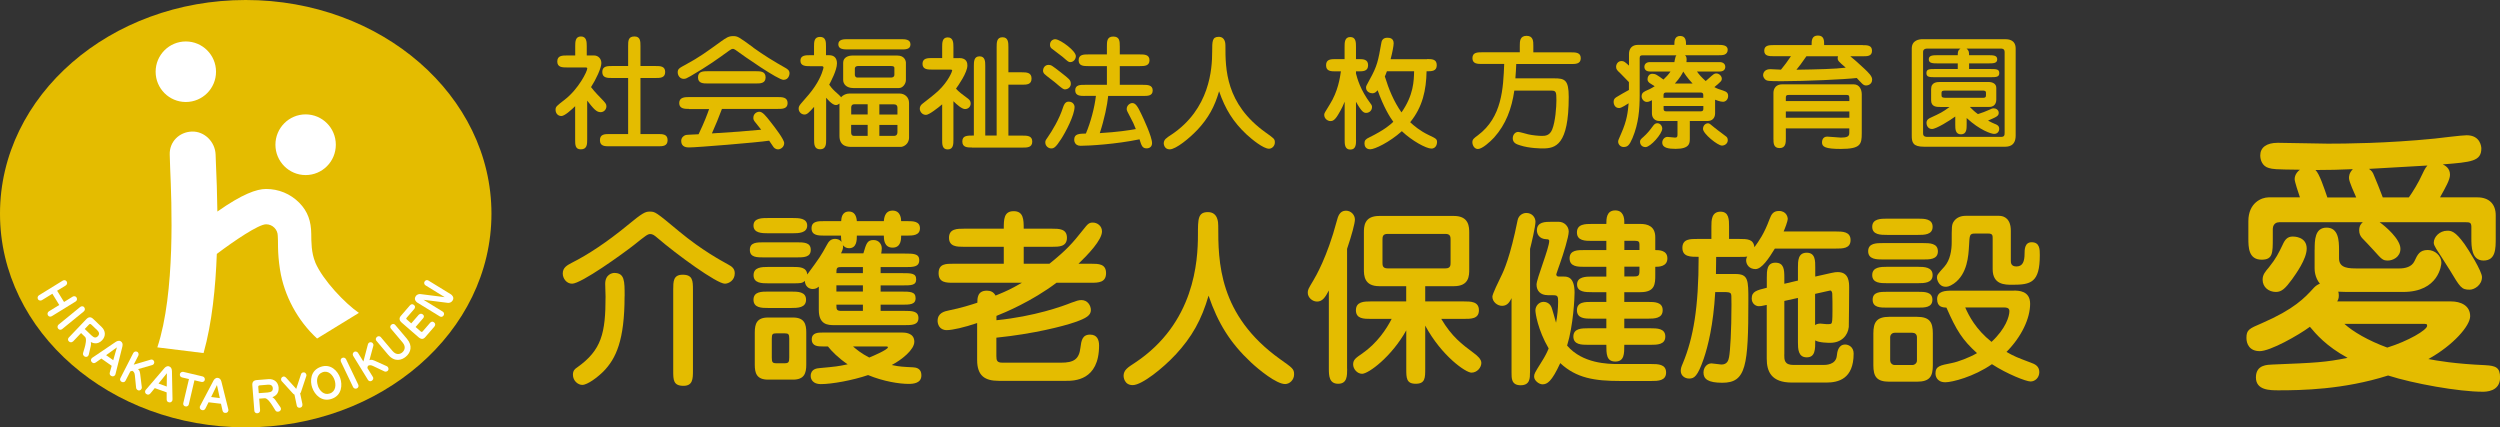
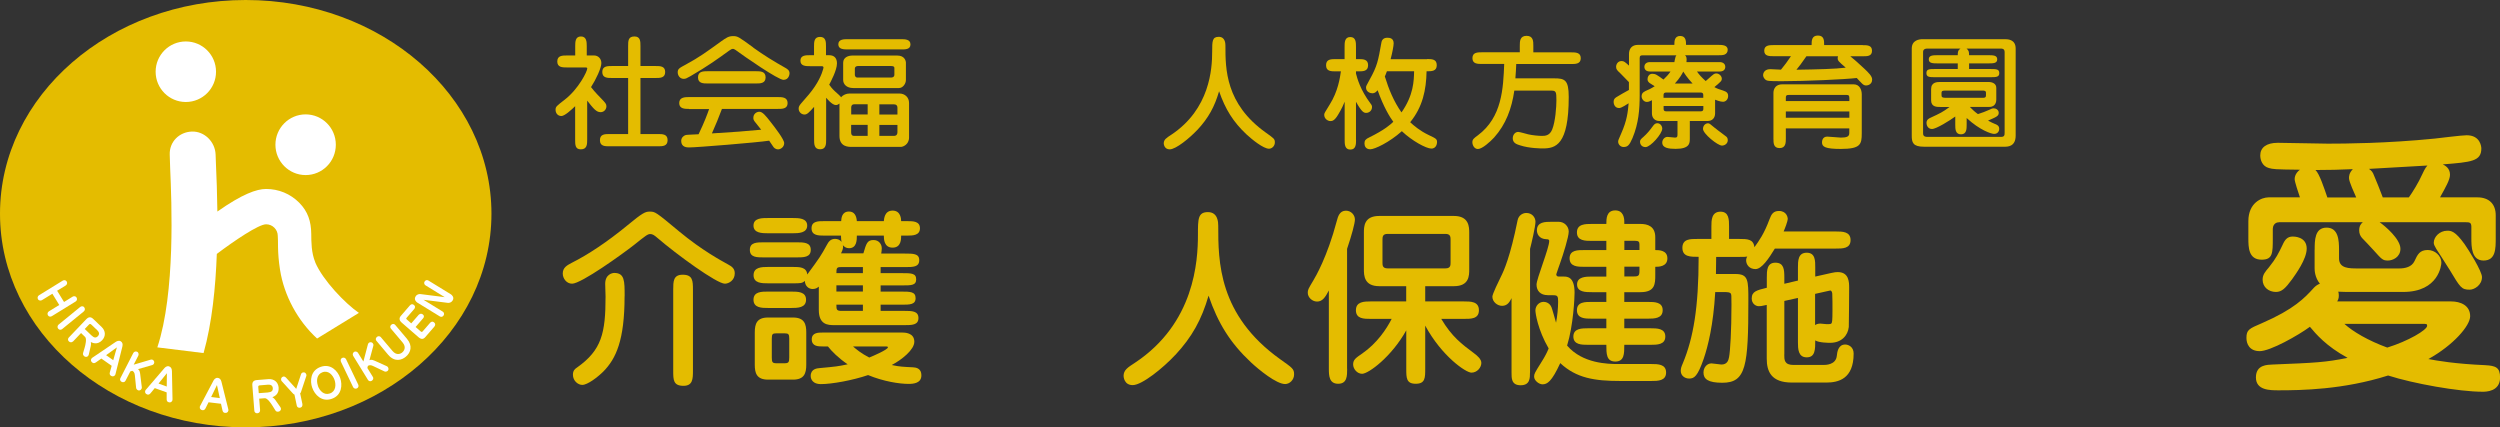
<svg xmlns="http://www.w3.org/2000/svg" id="_レイヤー_2" viewBox="0 0 351 60">
  <rect x="0" y="0" width="351" height="60" fill="#333333" stroke="none" />
  <defs>
    <style>.cls-1{fill:#fff;}.cls-2{fill:#e4bc00;}</style>
  </defs>
  <g id="_レイヤー_2-2">
    <g>
      <g>
        <path class="cls-2" d="m95.41,32.54c3.14,2.59,5.73,3.99,6.78,4.57.6.32.97.61.97,1.27,0,1-.86,1.45-1.39,1.45-1.13,0-6.73-4.07-9.52-6.47-.37-.32-.63-.5-.94-.5-.37,0-.58.16-2.33,1.56-1.65,1.29-7.38,5.41-8.66,5.41-.79,0-1.31-.74-1.31-1.43,0-.85.63-1.16,1.28-1.51,2.28-1.14,4.97-2.93,7.77-5.23,2.17-1.8,2.56-1.95,3.14-1.95.79,0,.81,0,4.21,2.83Zm-7.72,9.06c0,6.13-1.18,8.74-2.98,10.56-.79.79-2.22,1.88-2.96,1.88-.58,0-1.31-.55-1.31-1.43,0-.61.29-.82.6-1.03,3.43-2.43,3.98-4.81,3.98-9.93,0-.29-.05-1.53-.05-1.8,0-1.35,1.02-1.53,1.26-1.53,1.47,0,1.47,1.11,1.47,3.27Zm9.6,10.46c0,1.14-.03,2.11-1.33,2.11-1.44,0-1.44-.85-1.44-2.11v-11.38c0-1.16,0-2.11,1.33-2.11,1.41,0,1.44.85,1.44,2.11v11.38Z" />
        <path class="cls-2" d="m111.79,34.02c1.07,0,2.04,0,2.04,1.06s-.99,1.06-2.04,1.06h-4.5c-1.05,0-2.01,0-2.01-1.06s.97-1.06,2.01-1.06h4.5Zm9.42,1.58c.42-1.43.55-1.9,1.44-1.9.76,0,1.15.61,1.15,1.16,0,.29-.05.58-.08.74h3.3c1.2,0,2.04,0,2.04.92,0,.98-.84.98-2.04.98h-3.38v.85h2.98c1.31,0,2.01,0,2.01.87s-.73.85-2.01.85h-2.98v.87h2.9c1.23,0,2.01,0,2.01.92s-.81.92-2.01.92h-2.9v.87h3.35c1.02,0,1.96,0,1.96,1s-.94,1-1.96,1h-9.86c-.89,0-2.17-.05-2.17-2.14v-3.27c-.16.13-.39.34-.86.34-.55,0-1.07-.4-1.1-1.14-.39.34-.6.34-1.7.34h-3.43c-.89,0-2.07,0-2.07-1.14s1.15-1.16,2.07-1.16h3.43c.94,0,1.94,0,2.04,1.06,1.75-2.38,1.91-2.61,2.75-4.15.24-.45.52-.85,1.15-.85.37,0,.68.13.92.42-.05-.24-.08-.37-.08-.77v-.11h-2.36c-.79,0-1.78,0-1.78-1.03s.99-1,1.78-1h2.38c.03-.4.08-1.35,1.1-1.35.76,0,1.05.61,1.1,1.35h3.79c.03-.29.08-1.48,1.23-1.48s1.2,1.19,1.2,1.48h.89c.76,0,1.75,0,1.75,1s-.99,1.03-1.75,1.03h-.89c0,.5,0,1.69-1.2,1.69s-1.23-1.19-1.23-1.69h-3.79c0,.61,0,1.77-1.1,1.77-.39,0-.65-.18-.86-.42.08.4-.03.66-.26,1.14h3.14Zm-13.35-2.85c-.84,0-2.07,0-2.07-1.08s1.23-1.06,2.07-1.06h3.43c.81,0,2.04,0,2.04,1.06s-1.23,1.08-2.04,1.08h-3.43Zm3.24,8.19c.89,0,2.07,0,2.07,1.14s-1.18,1.16-2.07,1.16h-3.24c-.89,0-2.07,0-2.07-1.16s1.18-1.14,2.07-1.14h3.24Zm.24,3.64c1.62,0,1.86.95,1.86,2.09v4.54c0,1.21-.29,2.09-1.86,2.09h-3.51c-1.62,0-1.86-.95-1.86-2.09v-4.54c0-1.21.29-2.09,1.86-2.09h3.51Zm-2.33,2.22c-.55,0-.65.11-.65.74v2.69c0,.63.1.77.65.77h1.15c.52,0,.65-.13.65-.77v-2.69c0-.61-.1-.74-.65-.74h-1.15Zm17.66-.11c.31,0,1.7,0,1.7,1.29,0,1.11-1.73,2.51-3.17,3.27,1.07.24,1.73.26,2.96.32.34.03,1.2.05,1.2,1.14s-1.1,1.19-1.78,1.19c-1.31,0-3.53-.34-5.7-1.24-2.17.74-5.08,1.27-6.65,1.27-1.05,0-1.41-.63-1.41-1.14,0-1,.89-1.08,1.26-1.11,2.3-.21,2.56-.24,3.93-.53-1.33-.9-2.25-1.85-2.77-2.51h-.73c-.63,0-1.54,0-1.54-1,0-.95.92-.95,1.54-.95h11.17Zm-8.61-9.19c-.58,0-.63.13-.63.85h3.72v-.85h-3.09Zm-.63,3.43h3.72v-.87h-3.72v.87Zm3.72,2.72v-.87h-3.72c0,.66,0,.87.71.87h3.01Zm-1.39,4.99c.47.4,1.1.95,2.28,1.56.52-.21,2.62-1.11,2.62-1.43,0-.13-.16-.13-.26-.13h-4.63Z" />
-         <path class="cls-2" d="m137.21,45.35c-1.86.63-3.51,1-4.29,1-1.07,0-1.28-.9-1.28-1.29,0-1.14.97-1.35,1.6-1.48,1.7-.34,3.11-.79,3.98-1.08,0-.61,0-1.69,1.33-1.69.47,0,.92.13,1.23.69,1.73-.71,2.15-.92,3.69-1.8h-9.6c-1.02,0-2.09,0-2.09-1.35s1.07-1.32,2.09-1.32h7.06v-2.38h-5.6c-.94,0-2.09,0-2.09-1.27s1.15-1.27,2.09-1.27h5.6c0-1.29,0-2.46,1.39-2.46s1.41,1.19,1.41,2.46h4c.94,0,2.07,0,2.07,1.27s-1.12,1.27-2.07,1.27h-4v2.38h3.61c2.36-1.9,3.22-2.85,4.74-4.78.65-.82.81-1,1.36-1,.6,0,1.28.45,1.28,1.24,0,1.21-1.96,3.25-3.3,4.54h1.78c1.02,0,2.09,0,2.09,1.32s-1.07,1.35-2.09,1.35h-4.87c-3.43,2.59-7.27,4.2-8.43,4.65v.61c5.34-.53,9.34-1.98,10.52-2.46.71-.26,1.02-.37,1.41-.37.89,0,1.33.79,1.33,1.4,0,.74-.63,1.14-2.2,1.69-1.75.61-5.89,1.66-11.07,2.19v2.59c0,.63.1.92.86.92h8.22c1.78,0,2.54-.48,2.72-2.09.13-.98.24-1.85,1.36-1.85.97,0,1.26.71,1.26,1.53,0,4.96-3.53,4.96-4.63,4.96h-9.45c-1.94,0-3.04-.69-3.04-2.93v-5.2Z" />
        <path class="cls-2" d="m165,49.84c-1.67,1.8-4.66,4.23-5.97,4.23-1.2,0-1.28-1.16-1.28-1.29,0-.82.58-1.19,1.6-1.85,8.37-5.55,8.84-14.26,8.84-17.98,0-2.22,0-3.17,1.41-3.17s1.44,1.48,1.44,1.9c0,4.99,0,12.54,8.69,18.75,1.75,1.24,1.96,1.37,1.96,2.14s-.63,1.35-1.26,1.35c-1.23,0-3.69-2.01-4.81-3.06-2.9-2.72-4.61-5.47-5.94-9.35-.97,3.35-2.3,5.78-4.68,8.34Z" />
        <path class="cls-2" d="m189.14,51.77c0,1,0,2.11-1.26,2.11s-1.31-1.11-1.31-2.11v-10.99c-.5.98-.92,1.56-1.65,1.56-.68,0-1.31-.58-1.31-1.24,0-.42.08-.55.78-1.72.31-.53,1.94-3.25,3.3-8.37.16-.61.39-1.43,1.28-1.43.73,0,1.26.61,1.26,1.24,0,.53-.44,2.17-1.1,4.12v16.82Zm10.96,0c0,1.29,0,2.11-1.33,2.11s-1.33-.82-1.33-2.11v-5.39c-2.07,3.72-5.31,6.1-6.2,6.1-.68,0-1.26-.66-1.26-1.32s.39-.92,1.28-1.53c2.09-1.45,3.4-3.43,4.13-4.86h-2.93c-.97,0-2.09,0-2.09-1.21s1.13-1.24,2.09-1.24h4.97v-2.14h-3.79c-2.12,0-2.15-1.51-2.15-2.38v-5.1c0-.87,0-2.38,2.15-2.38h10.49c2.12,0,2.15,1.53,2.15,2.38v5.1c0,.9,0,2.38-2.15,2.38h-4.03v2.14h5.42c.97,0,2.12,0,2.12,1.24s-1.15,1.21-2.12,1.21h-3.17c1.49,2.51,2.88,3.54,4.58,4.81.5.37,1.05.85,1.05,1.37,0,.66-.6,1.37-1.39,1.37s-4.16-2.3-6.49-6.6v6.05Zm-5.29-18.93c-.71,0-.71.45-.71.85v3.17c0,.37,0,.82.71.82h8.14c.71,0,.71-.45.71-.82v-3.17c0-.4,0-.85-.71-.85h-8.14Z" />
        <path class="cls-2" d="m214.81,52.32c0,.77,0,1.77-1.31,1.77s-1.28-1-1.28-1.77v-10.46c-.24.48-.55,1.08-1.33,1.08-.65,0-1.36-.55-1.36-1.29,0-.37.89-2.17,1.18-2.77.44-.87,1.33-2.83,2.36-7.95.13-.66.68-1.03,1.23-1.03.79,0,1.28.61,1.28,1.24s-.55,3.01-.76,3.8v17.38Zm2.49-10.88c-1.02,0-1.57-.61-1.57-1.48,0-.82,1.78-5.12,1.78-6.13,0-.24-.24-.24-.37-.24-1.1-.03-1.36-.82-1.36-1.24,0-1.21,1.15-1.21,2.09-1.21h.97c.78,0,1.41.63,1.41,1.37s-.76,3.17-1.23,4.49c0,.03-.52,1.43-.52,1.51,0,.24.16.32.37.32h.68c.5,0,1.52.03,1.52,2.27,0,.63-.16,4.54-1.05,7.42,2.17,2.54,5.76,2.59,7.2,2.59h4.63c.89,0,2.07,0,2.07,1.19s-1.18,1.19-2.07,1.19h-4.42c-3.53,0-6.12-.4-8.37-2.51-1.2,2.61-1.83,2.98-2.49,2.98-.5,0-1.18-.53-1.18-1.08,0-.4.1-.55.97-1.95.63-.98.89-1.56,1.07-2.01-1.54-2.64-1.86-4.99-1.86-5.33,0-.63.5-1.21,1.15-1.21.29,0,.84.13,1.1.74.08.16.44,1.45.65,2.19.18-.95.29-2.03.29-2.96,0-.79-.08-.9-.73-.9h-.73Zm15.1-2.8c0,1.21-.03,2.38-2.07,2.38h-2.28v1.37h3.32c.92,0,2.07,0,2.07,1.16s-1.15,1.19-2.07,1.19h-3.32v1.35h3.69c.89,0,2.07,0,2.07,1.16s-1.18,1.16-2.07,1.16h-3.69c0,1.27,0,2.35-1.26,2.35s-1.26-1.08-1.26-2.35h-2.56c-.89,0-2.07,0-2.07-1.16s1.2-1.16,2.07-1.16h2.56v-1.35h-2.04c-.92,0-2.09,0-2.09-1.19s1.18-1.16,2.09-1.16h2.04v-1.37h-2.04c-.86,0-2.07,0-2.07-1.08s1.2-1.11,2.07-1.11h2.04v-1.37h-3.09c-.89,0-2.07,0-2.07-1.19s1.18-1.16,2.07-1.16h3.09v-1.29h-2.04c-.92,0-2.09,0-2.09-1.19s1.18-1.19,2.09-1.19h2.04c0-.71,0-1.9,1.26-1.9,1.12,0,1.26,1.06,1.26,1.56v.34h2.28c.99,0,2.07.32,2.07,1.87v1.8c.5,0,1.7,0,1.7,1.16s-1.18,1.19-1.7,1.19v1.19Zm-2.22-3.54v-.79c0-.37-.13-.5-.63-.5h-1.49v1.29h2.12Zm-2.12,2.35v1.37h1.18c.76,0,.94-.05.94-.77v-.61h-2.12Z" />
        <path class="cls-2" d="m240.28,33.55v-1.74c0-.85,0-2.09,1.28-2.09,1.2,0,1.2,1.14,1.2,2.09v1.74h1.47c1.07,0,1.96,0,2.09,1.16.65-.9,1.36-1.88,2.12-3.93.26-.69.52-1.16,1.33-1.16,1.07,0,1.23.92,1.23,1.08,0,.37-.39,1.37-.58,1.8h7.33c.92,0,2.07,0,2.07,1.21s-1.15,1.19-2.07,1.19h-8.56c-.84,1.37-1.83,2.88-2.72,2.88s-1.31-.66-1.31-1.21c0-.21.05-.4.16-.55-.24.05-.47.05-1.1.05h-3.27c0,.4,0,1.03-.03,2.4h2.72c1.83,0,1.83.85,1.83,3.7,0,9.24-.31,11.57-3.66,11.57-2.01,0-2.64-.53-2.64-1.43,0-.74.5-1.29,1.13-1.29.21,0,1.18.16,1.39.16.84,0,.99-.63,1.07-1.03.16-.79.34-3.75.34-7.37,0-1.29,0-1.48-.13-1.61-.13-.13-.47-.16-.63-.16h-1.52c-.26,4.6-1.02,7.61-1.62,9.37-.86,2.48-1.33,2.77-2.04,2.77-.6,0-1.18-.4-1.18-1.08,0-.34.08-.58.29-1.06,1.49-3.59,2.22-7.84,2.22-14.95-1.18,0-2.28,0-2.28-1.27s1.15-1.24,2.09-1.24h1.96Zm10.23,16.21c0,.77,0,1.48,1.31,1.48h4.16c.34,0,1.78,0,1.91-1.29.05-.5.18-1.58,1.18-1.58.44,0,1.18.32,1.18,1.27,0,3.59-2.17,4.07-3.85,4.07h-4.82c-2.9,0-3.53-1.56-3.53-3.35v-7.55c-.81.18-.89.18-1.12.18-.44,0-.99-.37-.99-1.08,0-1,.71-1.16,2.12-1.51v-1.43c0-.95,0-2.09,1.2-2.09s1.26.95,1.26,2.09v.87l1.91-.45v-1.8c0-.95,0-2.11,1.23-2.11s1.2,1.16,1.2,2.11v1.24l2.22-.5c.47-.11.73-.13.94-.13,1.6,0,1.6,1.45,1.6,2.24,0,.92-.03,5.1-.05,5.47-.13,1.19-1.02,2.22-2.62,2.22-.16,0-1.57,0-2.09-.34,0,1.27,0,2.38-1.2,2.38s-1.23-1.19-1.23-2.11v-6.23l-1.91.42v7.53Zm4.34-4.12c.1-.08.34-.21.73-.21.13,0,.76.08.86.08.58,0,.68,0,.76-.24.08-.21.08-1.43.08-1.74,0-.42,0-1.98-.03-2.32-.03-.26-.16-.45-.29-.42-.16.03-.47.11-.6.13l-1.52.34v4.38Z" />
-         <path class="cls-2" d="m270.01,34.13c.89,0,2.07,0,2.07,1.16s-1.2,1.14-2.07,1.14h-5.65c-.86,0-2.07,0-2.07-1.16s1.2-1.14,2.07-1.14h5.65Zm-.71-3.43c.84,0,2.04,0,2.04,1.14s-1.2,1.14-2.04,1.14h-4.37c-.86,0-2.07,0-2.07-1.14s1.23-1.14,2.07-1.14h4.37Zm-.03,6.76c.89,0,2.07.03,2.07,1.16s-1.18,1.14-2.07,1.14h-4.34c-.89,0-2.07,0-2.07-1.14s1.2-1.16,2.07-1.16h4.34Zm.03,3.51c.92,0,2.01,0,2.01,1.11s-1.1,1.11-2.01,1.11h-4.37c-.94,0-2.01,0-2.01-1.11s1.07-1.11,2.01-1.11h4.37Zm-4.03,12.62c-1.81,0-2.25-.74-2.25-2.32v-4.44c0-1.58.44-2.35,2.25-2.35h3.85c1.83,0,2.25.77,2.25,2.35v4.44c0,1.58-.42,2.32-2.25,2.32h-3.85Zm.76-6.87c-.42,0-.65.32-.65.63v3.27c0,.29.24.63.65.63h2.46c.29,0,.65-.24.65-.63v-3.27c0-.42-.29-.63-.65-.63h-2.46Zm16.72-5.92c.63,0,2.28,0,2.28,1.85,0,2.06-1.2,4.62-3.32,6.76,1.1.63,1.52.79,3.43,1.51.5.18,1.18.45,1.18,1.32,0,.79-.6,1.32-1.23,1.32s-3.32-1.06-5.42-2.43c-2.54,1.77-5.6,2.54-6.54,2.54-1.28,0-1.39-1-1.39-1.21,0-1.06.63-1.16,2.25-1.48.94-.18,2.54-.79,3.58-1.4-2.04-1.85-2.88-3.17-4.29-6.39-.5-.03-1.31-.05-1.31-1.19s1.15-1.19,2.09-1.19h8.69Zm-2.98-7.32c0-.4,0-.69-.6-.69h-1.88c-.76,0-.76.18-.84,1.74-.08,1.35-.21,3.93-2.12,5.28-.65.45-.99.45-1.15.45-.99,0-1.23-1.03-1.23-1.27,0-.4.08-.48,1.05-1.56.81-.92,1.02-2.3,1.02-3.43,0-2.17,0-2.4.24-2.83.42-.69,1.13-.87,1.73-.87h4.68c.76,0,1.65.45,1.65,2.09v4.2c0,.26,0,.82.78.82.89,0,1.15-.69,1.15-1.82,0-.5,0-1.58.99-1.58,1.15,0,1.15,1,1.15,1.82,0,3.86-1.26,4.15-3.87,4.15-1.02,0-2.75,0-2.75-2.19v-4.3Zm-3.85,9.69c.5,1.14,1.47,3.06,3.69,4.83,1.99-1.85,2.51-3.57,2.51-4.33,0-.5-.52-.5-.71-.5h-5.49Z" />
        <path class="cls-2" d="m324.98,35.06c0-1.3,0-3.1,1.67-3.1s1.75,1.81,1.75,3.1v1.22c0,1.41,1.4,1.41,2.65,1.41h5.8c.82,0,1.75-.2,2.14-1.02.43-.94.74-1.57,1.87-1.57,1.01,0,1.91.82,1.91,1.77,0,.31-.35,4.12-5.37,4.12h-7.9c-.58,0-.97-.04-1.21-.04.04.12.08.27.08.55,0,.43-.12.63-.23.82h15.99c1.32,0,2.68.55,2.68,2.08,0,1.33-2.37,4.08-5.87,6.01,1.28.24,3.7.67,7.97.86,1.48.08,2.1.31,2.1,1.73,0,2-2.02,2-2.45,2-3.35,0-9.73-1.14-13.27-2.28-6.3,2-12.22,2.08-15.37,2.08-1.24,0-3.19,0-3.19-1.81s1.63-1.77,2.33-1.81c6.03-.24,7.47-.31,10.54-.94-3.03-1.65-4.47-3.38-5.29-4.36-1.59,1.18-5.56,3.42-7.04,3.42s-1.87-1.06-1.87-1.85c0-1.14.35-1.3,2.18-2.08,4.51-1.96,5.99-3.53,7.31-4.99.27-.27.51-.43.82-.55-.7-.86-.74-1.85-.74-2.16v-2.63Zm-5.02-3.85c-.66,0-.86.59-.86.9v1.33c0,2.08,0,3.02-1.56,3.02-1.87,0-1.87-1.77-1.87-3.02v-2.39c0-2.59,1.87-3.34,2.84-3.34h4.4c-.19-.55-.74-2.2-.74-2.55,0-.12,0-.79.74-1.33-3.66-.04-3.77-.08-4.36-.24-.93-.24-1.21-1.14-1.21-1.77,0-1.1.86-1.77,2.45-1.77,1.13,0,6.03.12,7.04.12,2.37,0,8.29-.04,14.98-.71.74-.08,3.85-.47,4.51-.47,1.95,0,2.06,1.65,2.06,1.85,0,1.81-1.4,1.92-5.41,2.24.31.16,1.01.51,1.01,1.45,0,.71-.62,1.77-1.4,3.18h5.25c1.63,0,2.57.94,2.57,2.51v3.18c0,1.53,0,3.18-1.71,3.18s-1.71-2-1.71-3.14v-1.57c0-.63-.23-.67-.82-.67h-12.06c.78.55,2.92,2.36,2.92,3.73,0,1.18-1.09,1.65-1.75,1.65-.74,0-.86-.16-2.02-1.45-.23-.27-1.4-1.49-1.63-1.73-.23-.27-.39-.59-.39-1.06,0-.67.31-.98.51-1.14h-11.79Zm-1.4,6.32c1.01-1.26,1.36-2,1.91-3.14.35-.79.7-1.18,1.44-1.18.16,0,1.95,0,1.95,1.69,0,1.49-1.56,3.61-2.06,4.32-.93,1.26-1.44,1.77-2.26,1.77-.97,0-1.87-.63-1.87-1.73,0-.71.39-1.14.89-1.73Zm12.25-9.81c-.23-.55-1.01-2.2-1.01-2.71,0-.24,0-.71.54-1.26-1.71.08-3.54.12-5.25.12.54.47,1.24,2.59,1.67,3.85h4.05Zm-1.67,17.74c1.21,1.1,3.35,2.36,6.03,3.34,2.92-.9,5.6-2.47,5.6-3.06,0-.27-.08-.27-.7-.27h-10.93Zm9.06-17.74c.51-.71,1.36-2.08,1.87-3.22.12-.24.39-.9.74-1.26-2.72.16-6.69.39-8.21.47.39.27.54.47.7.9.12.24,1.05,2.55,1.24,3.1h3.66Zm5.68,10.09c-.27-.47-1.56-2.43-1.83-2.87-.23-.39-.35-.63-.35-.86,0-.82.82-1.69,1.91-1.69.51,0,1.09.04,2.41,1.88.58.82,2.45,3.81,2.45,4.63,0,1.14-1.09,1.77-1.71,1.77-1.17,0-1.32-.27-2.88-2.87Z" />
      </g>
      <g>
        <path class="cls-2" d="m80.76,14.9c-.51.5-1.48,1.39-1.94,1.39-.51,0-.82-.4-.82-.88,0-.43.14-.53,1.28-1.41,1.98-1.53,3.17-4,3.17-4.38,0-.12-.07-.15-.31-.15h-2.54c-.63,0-1.36,0-1.36-.84s.73-.84,1.36-.84h1.16v-1.29c0-.6,0-1.38.8-1.38s.82.77.82,1.38v1.29h1.04c.56,0,1.01.45,1.01,1.07,0,.7-.77,2.32-1.45,3.37.12.17.58.74,1.38,1.55.65.67.78.81.78,1.15,0,.4-.31.82-.82.82-.61,0-1.02-.53-1.88-1.62v5.45c0,.65,0,1.39-.89,1.39-.8,0-.8-.64-.8-1.39v-4.67Zm7.43,3.92v-7.87h-2.27c-.63,0-1.36,0-1.36-.84s.73-.84,1.36-.84h2.27v-2.77c0-.76,0-1.38.89-1.38.84,0,.84.69.84,1.38v2.77h2.11c.65,0,1.36,0,1.36.84s-.72.84-1.36.84h-2.11v7.87h2.45c.65,0,1.36,0,1.36.86s-.72.86-1.36.86h-6.78c-.66,0-1.36,0-1.36-.86s.7-.86,1.36-.86h2.61Z" />
        <path class="cls-2" d="m105.75,6.68c1.45,1.05,2.97,1.98,4.52,2.85.29.17.58.34.58.77,0,.12-.09.91-.85.91s-5.42-3.23-6.75-4.21c-.2-.14-.29-.14-.34-.14-.19,0-.31.09-.6.29-1.53,1.12-3.1,2.23-5.4,3.56-.51.29-.65.36-.92.36-.55,0-.84-.5-.84-.91,0-.48.2-.6,1.14-1.1,1.89-1.03,2.78-1.68,4.98-3.27.66-.46,1.01-.72,1.64-.72.68,0,.78.09,2.85,1.6Zm-9.03,8.61c-.56,0-1.36,0-1.36-.82s.8-.84,1.36-.84h12.5c.56,0,1.36,0,1.36.84s-.8.82-1.36.82h-7.86c-.43,1.17-.9,2.3-1.41,3.44,3.75-.24,4.16-.26,6.92-.52-.15-.19-.78-.98-.9-1.13-.17-.22-.2-.36-.2-.53,0-.58.46-.86.85-.86.43,0,.89.55,1.57,1.43.61.77,1.91,2.46,1.91,2.97,0,.58-.53.88-.84.88-.44,0-.65-.29-.72-.41-.09-.12-.46-.69-.55-.81-1.65.26-10.19.95-11.22.95-.29,0-1.13,0-1.13-.91,0-.48.36-.74.6-.82.19-.05.36-.05,1.84-.12.87-1.82,1.19-2.73,1.48-3.54h-2.85Zm9.41-5.29c.61,0,1.36,0,1.36.86s-.75.86-1.36.86h-6.77c-.61,0-1.36,0-1.36-.86s.75-.86,1.36-.86h6.77Z" />
        <path class="cls-2" d="m117.84,14.54c-.15.14-.31.21-.49.21-.53,0-1.3-.96-1.36-1.03v5.88c0,.6,0,1.36-.84,1.36s-.85-.72-.85-1.37v-4.59c-.75.84-.99,1.08-1.35,1.08-.44,0-.82-.36-.82-.84,0-.29.14-.46.32-.69.92-1.05,1.4-1.58,1.93-2.37.99-1.46,1.24-2.63,1.24-2.7,0-.16-.15-.19-.29-.19h-1.6c-.58,0-1.35,0-1.35-.77s.75-.77,1.35-.77h.56v-1.2c0-.65,0-1.37.84-1.37s.84.72.84,1.37v1.2h.43c.77,0,1.11.45,1.11,1.15,0,.96-.87,2.56-1.09,2.99.14.21.44.6.83.95.36.31.75.67.84.82.27-.34.75-.53,1.18-.53h7.01c.75,0,1.35.52,1.35,1.32v4.85c0,1.03-.9,1.32-1.11,1.32h-6.99c-.41,0-1.67,0-1.67-1.53v-4.54Zm8.64-9.04c.56,0,1.35,0,1.35.74s-.8.7-1.35.7h-7.43c-.56,0-1.35,0-1.35-.72s.8-.72,1.35-.72h7.43Zm-.48,2.3c1.02,0,1.19.77,1.19,1.01v2.42c0,.52-.43,1.13-.97,1.13h-6.43c-.94,0-1.41-.55-1.41-1.13v-2.42c0-.76.72-1.01,1.28-1.01h6.34Zm-4.18,8.27v-1.43h-1.87c-.36,0-.44.24-.44.45v.98h2.32Zm-2.32,1.46v1.03c0,.52.26.52.55.52h1.77v-1.55h-2.32Zm.89-8.25c-.2,0-.37.14-.37.34v.89c0,.07.05.38.37.38h4.72c.22,0,.46-.1.46-.4v-.96c0-.26-.36-.26-.46-.26h-4.72Zm5.61,6.79v-.96c0-.26-.14-.46-.48-.46h-2.06v1.43h2.54Zm-2.54,1.46v1.55h1.93c.19,0,.61.03.61-.53v-1.01h-2.54Z" />
-         <path class="cls-2" d="m134.68,8.15c1.11,0,1.14.76,1.14,1.05,0,.98-1.24,2.75-1.6,3.25.44.48.84.77,1.45,1.22.36.26.61.43.61.88,0,.36-.27.76-.8.76-.43,0-1.16-.64-1.62-1.1v5.41c0,.6,0,1.36-.8,1.36s-.78-.76-.78-1.36v-4.97c-.56.48-1.84,1.48-2.27,1.48-.55,0-.87-.48-.87-.86,0-.43.26-.62.44-.76.73-.57,1.52-1.17,2.15-1.75,1.43-1.34,1.96-2.75,1.96-2.87s-.22-.12-.29-.12h-2.52c-.61,0-1.36,0-1.36-.81s.75-.81,1.36-.81h1.4v-1.53c0-.62,0-1.37.78-1.37s.8.76.8,1.36v1.55h.82Zm1.79,12.56c-.63,0-1.36,0-1.36-.84s.65-.84,1.62-.84v-9.76c0-.6,0-1.36.8-1.36s.8.76.8,1.36v9.76h1.6V6.62c0-.64,0-1.39.82-1.39s.83.76.83,1.38v3.54h1.89c.66,0,1.36.02,1.36.88s-.7.86-1.36.86h-1.89v7.15h1.99c.63,0,1.36,0,1.36.84s-.73.84-1.36.84h-7.11Z" />
-         <path class="cls-2" d="m149.58,12.56c-.29,0-.41-.1-1.53-1.05-.2-.17-1.18-.89-1.35-1.07-.14-.1-.26-.31-.26-.52,0-.31.22-.81.78-.81.37,0,.49.1,1.69,1.03,1.23.96,1.36,1.07,1.43,1.51.07.57-.41.89-.77.89Zm-.63,7.01c-.73,1.13-.99,1.27-1.36,1.27s-.83-.31-.83-.84c0-.24.03-.29.36-.76.58-.84,1.6-2.49,2.13-4.16.09-.26.26-.81.78-.81.75,0,.84.64.84.72,0,1.17-1.24,3.54-1.91,4.57Zm2.1-11.69c0,.45-.36.84-.77.84-.24,0-.29-.03-1.07-.72-.24-.21-1.36-1.01-1.57-1.2-.17-.14-.22-.33-.22-.52,0-.6.51-.81.8-.77.73.09,2.83,1.63,2.83,2.37Zm1.26,5.59c-.6,0-1.35,0-1.35-.79s.75-.77,1.35-.77h3.1v-2.63h-2.61c-.63,0-1.36,0-1.36-.82s.73-.82,1.36-.82h2.61v-1.13c0-.67,0-1.38.89-1.38s.92.64.92,1.38v1.13h2.81c.61,0,1.36,0,1.36.82s-.75.82-1.36.82h-2.81v2.63h3.26c.61,0,1.36,0,1.36.79s-.75.77-1.36.77h-4.89c-.12,1.25-.55,3.33-1.18,5.22,2.52-.15,4.13-.4,5.06-.57-.29-.72-.41-1.01-.75-1.62-.44-.82-.53-1-.53-1.19,0-.52.46-.84.78-.84.43,0,.73.38,1.28,1.56.29.6,1.5,3.18,1.5,4.06,0,.46-.29.74-.77.74-.6,0-.72-.4-.99-1.27-3.31.69-7.11.91-8.27.91-.9,0-.9-.79-.9-.86,0-.82.68-.84,1.64-.86.67-1.58,1.21-3.61,1.41-5.29h-1.57Z" />
        <path class="cls-2" d="m168.12,18.22c-1.09,1.17-3.03,2.75-3.89,2.75-.78,0-.84-.76-.84-.84,0-.53.38-.77,1.04-1.2,5.45-3.61,5.76-9.28,5.76-11.7,0-1.44,0-2.06.92-2.06s.94.96.94,1.24c0,3.25,0,8.16,5.66,12.2,1.14.81,1.28.89,1.28,1.39s-.41.88-.82.88c-.8,0-2.4-1.31-3.14-1.99-1.89-1.77-3-3.56-3.87-6.08-.63,2.18-1.5,3.76-3.05,5.43Z" />
        <path class="cls-2" d="m190.39,19.62c0,.6,0,1.38-.8,1.38s-.8-.77-.8-1.38v-5.34c-.14.34-.36.91-.94,1.86-.49.81-.8.86-1.06.86-.39,0-.87-.34-.87-.88,0-.22.09-.34.77-1.44,1.18-1.87,1.45-3.8,1.57-4.66h-.72c-.66,0-1.36,0-1.36-.86s.7-.86,1.36-.86h1.24v-1.72c0-.6,0-1.38.8-1.38s.8.77.8,1.38v1.72h.34c.65,0,1.36,0,1.36.86s-.72.86-1.36.86h-.34v.31c.19.72.61,2.29,2.03,4.19.19.24.22.34.22.52,0,.48-.39.81-.82.81-.31,0-.61-.09-1.43-1.56v5.34Zm9.97-11.33c.66,0,1.36,0,1.36.86s-.7.86-1.43.86c-.05,2.63-.55,5-2.3,7.15.51.48,1.36,1.2,2.54,1.77,1.11.53,1.23.58,1.23,1.05,0,.02-.02.88-.8.88-.72,0-2.71-1.08-4.14-2.44-1.77,1.58-3.82,2.54-4.43,2.54-.65,0-.82-.46-.82-.84,0-.41.19-.6.66-.82,2.2-1.08,3.02-1.84,3.39-2.2-.48-.64-1.38-2.11-2.2-4.43-.2.22-.39.43-.73.43-.27,0-.9-.17-.9-.81,0-.19.05-.27.49-1.08,1.11-1.98,1.21-2.68,1.67-5.24.07-.43.36-.67.82-.67.31,0,.9.03.9.79,0,.34-.2,1.39-.43,2.22h5.11Zm-5.64,1.72c-.15.43-.2.53-.29.72.56,1.82,1.26,3.52,2.34,5.05,1.7-2.42,1.74-4.43,1.77-5.77h-3.82Z" />
        <path class="cls-2" d="m213.38,7.35v-.95c0-.57,0-1.37.95-1.37s.95.79.95,1.37v.95h5.3c.61,0,1.36,0,1.36.82s-.75.82-1.36.82h-7.7c0,.29-.09,1.7-.12,2.01h5.44c1.48,0,2.05.19,2.05,2.61,0,6.79-1.86,7.23-3.65,7.23-.15,0-1.86,0-3.17-.43-.49-.15-1.04-.33-1.04-1,0-.45.31-.89.77-.89.2,0,1.18.29,1.4.34.6.14,1.48.22,1.93.22s1.07-.03,1.43-.88c.46-1.12.6-3.23.6-4.09,0-1.27-.05-1.39-.8-1.39h-5.11c-.36,2.51-1.18,4.74-2.83,6.58-.53.58-1.67,1.62-2.28,1.62-.53,0-.78-.57-.78-.94,0-.41.19-.55.77-.98,3.41-2.54,3.56-6.6,3.7-10.02h-3.1c-.63,0-1.36,0-1.36-.82s.73-.82,1.36-.82h5.32Z" />
        <path class="cls-2" d="m235.08,8.73c.02-.09.1-.55.14-.65.03-.15.07-.22.15-.31h-4.77c-.24,0-.39.05-.39.4v5.22c0,1.94-.14,3.92-1.01,6-.43,1-.68,1.25-1.26,1.25-.41,0-.75-.36-.75-.74,0-.17.02-.26.41-1.12.85-1.91.95-3.08,1.06-4.28-.24.15-1.01.67-1.33.67-.67,0-.78-.65-.78-.86,0-.38.17-.52.39-.67.22-.15,1.47-.86,1.76-1.01v-1.1c-.14-.15-.9-.94-1.19-1.22-.46-.43-.61-.57-.61-.93,0-.33.22-.81.77-.81.34,0,.49.15,1.04.64v-1.62c0-.76.41-1.29,1.26-1.29h5.11c0-.48,0-1.25.82-1.25s.82.77.82,1.25h4.45c.58,0,1.4,0,1.4.69,0,.31-.15.55-.43.67-.22.1-.63.1-.97.1h-4.59c.17.17.27.31.2.96h4.67c.44,0,.78.24.78.67,0,.4-.29.65-.78.65h-3.2c.34.48.67.84,1.23,1.34.1-.09.2-.17.36-.31.75-.67.84-.76,1.13-.76.43,0,.77.41.77.72,0,.33-.1.41-1.04,1.2.37.21.58.28,1.21.48.53.17.72.36.72.77,0,.48-.34.81-.72.81s-.92-.22-1.11-.29v1.91c0,.65-.39,1.08-1.06,1.08h-2.49v2.47c0,.62,0,1.44-1.99,1.44-.99,0-1.88-.12-1.88-.89,0-.4.32-.79.73-.79.15,0,.9.1,1.07.1.32,0,.34-.17.34-.46v-1.87h-2.52c-.72,0-1.07-.48-1.07-1.08v-1.84c-.39.21-.55.24-.72.24-.41,0-.73-.41-.73-.79,0-.53.41-.69.85-.88.39-.15.87-.46.99-.53-.09-.07-.53-.33-.63-.4-.15-.1-.38-.27-.38-.58,0-.33.2-.77.67-.77s.65.15,1.57.81c.41-.4.7-.69.99-1.13h-2.9c-.77,0-.77-.6-.77-.65,0-.4.29-.67.77-.67h3.46Zm-4.33,10.48c.51-.45.92-.96,1.26-1.43.24-.33.39-.48.67-.48.44,0,.7.41.7.76,0,.72-1.65,2.59-2.34,2.59-.53,0-.78-.36-.78-.77,0-.24.15-.38.49-.67Zm8.39-5.48v-.4c0-.21-.1-.34-.36-.34h-4.86c-.27,0-.36.14-.36.34v.4h5.57Zm-5.57,1.15v.41c0,.21.09.34.36.34h4.86c.26,0,.36-.12.36-.34v-.41h-5.57Zm4.07-3.15c-.12-.12-.82-.88-1.31-1.68-.17.34-.46.89-1.18,1.68h2.49Zm3.15,6.24c.41.36,1.13.84,1.55,1.19.1.07.24.22.24.52,0,.46-.41.76-.82.76-.6,0-2.66-1.67-2.66-2.34,0-.52.39-.79.7-.79.2,0,.27.07.99.67Z" />
        <path class="cls-2" d="m261.52,6.34c.63,0,1.31,0,1.31.79s-.7.77-1.31.77h-1.74c.24.17,1.24,1.05,1.98,1.75.6.57,1.09,1.05,1.09,1.51,0,.76-.7.84-.84.84-.22,0-.36-.07-.55-.24-.14-.12-.67-.7-.77-.81-1.55.19-7.18.45-10.47.45-1.98,0-2.15-.02-2.42-.28-.15-.15-.26-.38-.26-.57,0-.1.05-.84,1.01-.84.24,0,1.3.07,1.5.07.53-.65.89-1.12,1.4-1.89h-2.42c-.63,0-1.33,0-1.33-.77s.7-.79,1.33-.79h5.32c0-.6,0-1.34.89-1.34s.87.74.87,1.34h5.4Zm-10.79,11.7v1.44c0,.52,0,1.31-.87,1.31s-.87-.69-.87-1.38v-6.38c0-.1,0-1.19,1.26-1.19h10.01c.85,0,1.13.81,1.13,1.39v5.48c0,1.55-.15,2.2-2.95,2.2-2.15,0-2.63-.29-2.63-.91,0-.09,0-.82.73-.82.31,0,1.64.14,1.91.14.85,0,1.19-.15,1.19-.64v-.65h-8.92Zm8.92-3.85v-.43c0-.43-.17-.43-.46-.43h-8.05c-.32,0-.41.07-.41.4v.46h8.92Zm0,2.34v-.88h-8.92v.88h8.92Zm-6.03-8.63c-.58.86-1.14,1.58-1.4,1.89,3.1-.05,5.39-.1,6.92-.29-1.02-.88-1.13-.98-1.13-1.34,0-.12.03-.19.05-.26h-4.45Z" />
        <path class="cls-2" d="m281.45,5.5c.44,0,1.55.02,1.55,1.32v12.22c0,1.56-1.14,1.56-1.55,1.56h-11.34c-1.55,0-1.7-.62-1.7-1.55V6.82c0-1.2,1.07-1.32,1.55-1.32h11.49Zm-6.58,4.19v-.79h-2.76c-.73,0-1.31,0-1.31-.57s.58-.58,1.31-.58h2.76c0-.45.03-.69.38-.93h-4.64c-.61,0-.61.36-.61.53v11.29c0,.26,0,.58.61.58h10.31c.49,0,.53-.21.53-.6V7.32c0-.48-.34-.5-.53-.5h-4.82c.32.24.36.48.36.93h2.64c.73,0,1.31,0,1.31.58s-.58.57-1.31.57h-2.64v.79h2.93c.87,0,1.31,0,1.31.57s-.43.58-1.31.58h-7.62c-.87,0-1.3,0-1.3-.58s.43-.57,1.3-.57h3.1Zm1.7,5.33c.31.31.63.64,1.13,1,.55-.17,1.14-.4,1.59-.6.27-.14.44-.21.65-.21.32,0,.68.24.68.62,0,.45-.26.57-1.5,1.1.41.24.72.36.92.45.32.12.65.26.65.7,0,.4-.26.72-.72.72-.39,0-2.01-.52-3.85-2.23v.91c0,.62,0,1.38-.8,1.38s-.8-.76-.8-1.38v-1.12c-.72.53-2.66,1.75-3.27,1.75s-.77-.58-.77-.84c0-.48.34-.64.63-.77,1.26-.58,1.64-.76,2.61-1.48h-1.28c-.51,0-1.31,0-1.31-.93v-1.58c0-.98.82-1,1.31-1h6.73c.58,0,1.11.24,1.11.82v1.67c0,.15-.03,1.01-.97,1.01h-2.73Zm-3.43-2.3c-.36,0-.55.02-.55.33v.34c0,.26.15.34.55.34h5.3c.39,0,.39-.21.39-.36v-.36c0-.29-.31-.29-.43-.29h-5.27Z" />
      </g>
    </g>
    <g>
      <path class="cls-2" d="m34.5,60c19.06,0,34.5-13.43,34.5-30S53.55,0,34.5,0,0,13.43,0,30s15.44,30,34.5,30Z" />
      <g>
        <path class="cls-1" d="m7.34,41.25l-1.45.89c-.13.08-.41.11-.55-.12-.12-.19-.06-.44.13-.56l3.34-2.06c.18-.11.43-.08.55.11.12.19.07.44-.13.57l-1.21.74.97,1.58,1.21-.75c.18-.11.43-.08.55.12.12.2.06.45-.13.56l-3.34,2.06c-.18.11-.43.09-.55-.12-.11-.19-.06-.44.14-.56l1.45-.89-.97-1.58Z" />
        <path class="cls-1" d="m11.26,43.1c.15-.12.4-.16.56.04.15.19.12.44-.05.58l-3.04,2.48c-.17.14-.41.14-.56-.05-.15-.18-.11-.44.06-.58l3.04-2.48Z" />
        <path class="cls-1" d="m10.24,47.94c-.17.18-.41.14-.56,0-.21-.2-.13-.43-.03-.54l2.46-2.58c.32-.33.63-.38.98-.04l1.18,1.13c.59.56.58,1.32.07,1.86-.68.72-1.39.35-1.59.25.06.25,0,.5-.01.57l-.26,1.13c-.01.07-.04.19-.13.28-.11.11-.36.18-.55-.01-.15-.14-.18-.26-.13-.45l.21-.71c.12-.4.32-1.27.07-1.52l-.57-.55-1.14,1.2Zm2.63-.83c.28.27.57.41.88.08.27-.29.15-.59-.1-.83l-.8-.76c-.14-.13-.22-.17-.36-.03l-.59.62.96.92Z" />
        <path class="cls-1" d="m15.68,51.36l-1.45-1.02-.78.55c-.25.18-.42.06-.48.02-.2-.14-.27-.36-.13-.56.05-.07.1-.11.13-.13l3.28-2.22c.13-.08.44-.26.72-.07.19.13.31.35.21.73l-.96,3.84s-.02.1-.06.16c-.02.03-.25.33-.61.08-.17-.12-.17-.31-.13-.46l.26-.92Zm-.79-1.5l1.01.71.51-1.8-1.52,1.1Z" />
        <path class="cls-1" d="m18.29,52.16l-.67,1.3c-.12.23-.37.24-.54.15-.24-.12-.26-.36-.18-.51l1.81-3.53c.11-.21.35-.28.55-.18.23.12.23.4.16.54l-.65,1.27,2.4-.71c.1-.03.2-.02.28.03.17.09.27.32.17.52-.09.18-.21.2-.27.22l-1.98.57c.12.09.26.2.31.66l.23,1.88c0,.07,0,.15-.04.22-.1.2-.33.29-.5.2-.16-.08-.25-.22-.26-.35l-.18-1.79c-.04-.4-.22-.51-.36-.59l-.29.09Z" />
        <path class="cls-1" d="m23.4,55.09l-1.67-.6-.61.74c-.2.24-.39.17-.46.15-.23-.08-.35-.28-.27-.51.03-.08.06-.13.1-.16l2.58-3.01c.1-.12.36-.37.67-.26.22.08.39.25.4.65l.08,3.96s0,.11-.02.17c-.01.04-.15.39-.56.24-.2-.07-.24-.25-.24-.41v-.95Zm-1.15-1.24l1.16.42.02-1.87-1.18,1.46Z" />
-         <path class="cls-1" d="m26.51,56.78c-.06.24-.28.32-.48.28-.29-.07-.33-.31-.3-.45l.8-3.39-.97-.23c-.23-.05-.35-.25-.3-.48.06-.26.33-.33.48-.3l2.71.64c.24.06.35.29.3.5-.06.26-.32.31-.48.27l-.97-.23-.79,3.38Z" />
        <path class="cls-1" d="m31.04,56.69l-1.76-.21-.43.86c-.14.28-.34.25-.42.25-.24-.03-.41-.19-.38-.44,0-.08.03-.14.06-.18l1.85-3.51c.07-.14.27-.44.6-.41.23.03.44.16.53.54l.96,3.85s.03.1.02.17c0,.04-.06.41-.5.36-.21-.03-.29-.19-.33-.34l-.21-.93Zm-1.4-.95l1.22.15-.4-1.83-.82,1.69Z" />
        <path class="cls-1" d="m36.51,57.61c.02.25-.17.4-.38.41-.29.02-.41-.19-.42-.34l-.28-3.56c-.04-.46.14-.72.63-.76l1.63-.13c.81-.06,1.37.44,1.43,1.18.08.99-.67,1.27-.88,1.36.22.12.38.33.42.39l.67.95c.04.06.11.16.12.28.01.15-.11.38-.38.41-.2.02-.31-.03-.42-.2l-.39-.63c-.22-.35-.73-1.09-1.08-1.06l-.79.06.13,1.65Zm1.14-2.52c.38-.03.68-.15.65-.6-.03-.4-.34-.51-.68-.48l-1.1.09c-.2.02-.27.05-.26.25l.07.85,1.33-.1Z" />
        <path class="cls-1" d="m42.45,56.8c.05.25-.13.41-.31.44-.3.06-.44-.14-.47-.28l-.33-1.56c-.13-.06-.14-.08-.29-.24l-1.52-1.67s-.05-.08-.06-.15c-.05-.25.12-.43.31-.47.15-.03.29.06.36.13l1.45,1.6.67-2.05c.03-.1.12-.23.29-.26.12-.03.24,0,.31.06.09.07.13.17.16.27,0,.03,0,.11,0,.13l-.71,2.14c-.07.22-.07.24-.17.34l.33,1.56Z" />
        <path class="cls-1" d="m43.84,54.45c-.35-.99-.24-2.44,1.18-2.94,1.41-.5,2.4.57,2.74,1.55.34.98.24,2.44-1.17,2.93-1.42.5-2.41-.57-2.75-1.55Zm.79-.28c.23.66.84,1.37,1.69,1.07.86-.3.87-1.26.65-1.9-.23-.65-.83-1.38-1.68-1.08-.82.29-.9,1.19-.65,1.9Z" />
        <path class="cls-1" d="m47.87,50.79c-.08-.18-.06-.43.17-.54.22-.1.45-.01.55.19l1.7,3.55c.1.2.04.44-.18.54-.21.1-.45.01-.54-.19l-1.7-3.55Z" />
        <path class="cls-1" d="m51.58,51.67l.77,1.25c.14.22.01.44-.15.54-.23.14-.44.03-.53-.11l-2.08-3.38c-.12-.2-.06-.45.13-.56.22-.14.47,0,.55.14l.75,1.21.64-2.43c.03-.1.09-.18.17-.23.17-.1.41-.07.53.12.1.17.07.28.05.35l-.54,2c.14-.05.3-.12.72.07l1.73.78c.06.03.12.08.16.15.12.19.07.43-.09.53-.16.1-.32.1-.43.04l-1.62-.77c-.36-.17-.55-.07-.69,0l-.07.29Z" />
        <path class="cls-1" d="m54.88,46.14c-.16-.19-.09-.43.06-.55.21-.18.43-.11.54.02l1.65,1.95c.84,1,.55,1.93-.15,2.52-.55.47-1.56.82-2.49-.28l-1.64-1.95c-.17-.2-.07-.43.07-.54.23-.2.46-.08.55.03l1.64,1.94c.56.66,1.13.41,1.38.19.18-.15.63-.68.03-1.39l-1.64-1.94Z" />
        <path class="cls-1" d="m58.82,44.18c.17-.19.41-.15.55-.03.27.23.09.47.05.52l-1.07,1.24.75.65c.06.05.16.06.23-.02l1.05-1.21c.09-.1.31-.29.58-.05.27.24.07.51.03.57l-1.29,1.49c-.27.31-.56.33-.95,0l-2.38-2.07c-.25-.21-.4-.56-.11-.9l1.28-1.48c.08-.1.31-.3.59-.06.24.21.11.46.02.56l-1.08,1.25c-.07.08-.02.16.04.21l.63.55,1.06-1.22Z" />
        <path class="cls-1" d="m59.46,42.09l2.7,1.66c.12.07.28.28.12.54-.1.16-.3.27-.52.14l-3.16-1.94c-.13-.08-.53-.42-.25-.87.17-.29.48-.36.69-.33l3.4.43-2.7-1.66c-.11-.07-.28-.28-.12-.54.1-.16.3-.27.52-.14l3.16,1.94c.13.08.53.42.25.87-.18.29-.48.36-.69.33l-3.4-.43Z" />
      </g>
      <g>
        <path class="cls-1" d="m42.91,24.58c2.34,0,4.24-1.9,4.24-4.26s-1.9-4.26-4.24-4.26-4.24,1.91-4.24,4.26,1.9,4.26,4.24,4.26Z" />
        <path class="cls-1" d="m26.09,14.32c2.34,0,4.24-1.9,4.24-4.25s-1.9-4.25-4.24-4.25-4.24,1.9-4.24,4.25,1.9,4.25,4.24,4.25Z" />
        <path class="cls-1" d="m44.27,36.84c-.57-1.35-.56-2.9-.57-4-.02-1.74-.46-3.14-1.69-4.38-1.24-1.25-2.89-1.93-4.65-1.93-1.33,0-3.36.72-6.84,3.17-.03-2.63-.12-4.86-.19-6.38l-.06-1.62c-.06-1.78-1.56-3.29-3.33-3.23-1.78.06-3.17,1.44-3.11,3.23l.06,1.9c.21,4.83.75,17.47-1.8,25.17l6.49.8c1.19-4.21,1.69-9.26,1.86-13.92,2.41-1.82,5.86-4.16,6.92-4.16.44,0,.85.17,1.16.48.31.31.48.72.48,1.16.08.7-.09,2.17.32,4.77.57,3.59,2.46,7.12,5.2,9.63l5.87-3.6c-1.91-1.31-5.05-4.57-6.13-7.09Z" />
      </g>
    </g>
  </g>
</svg>